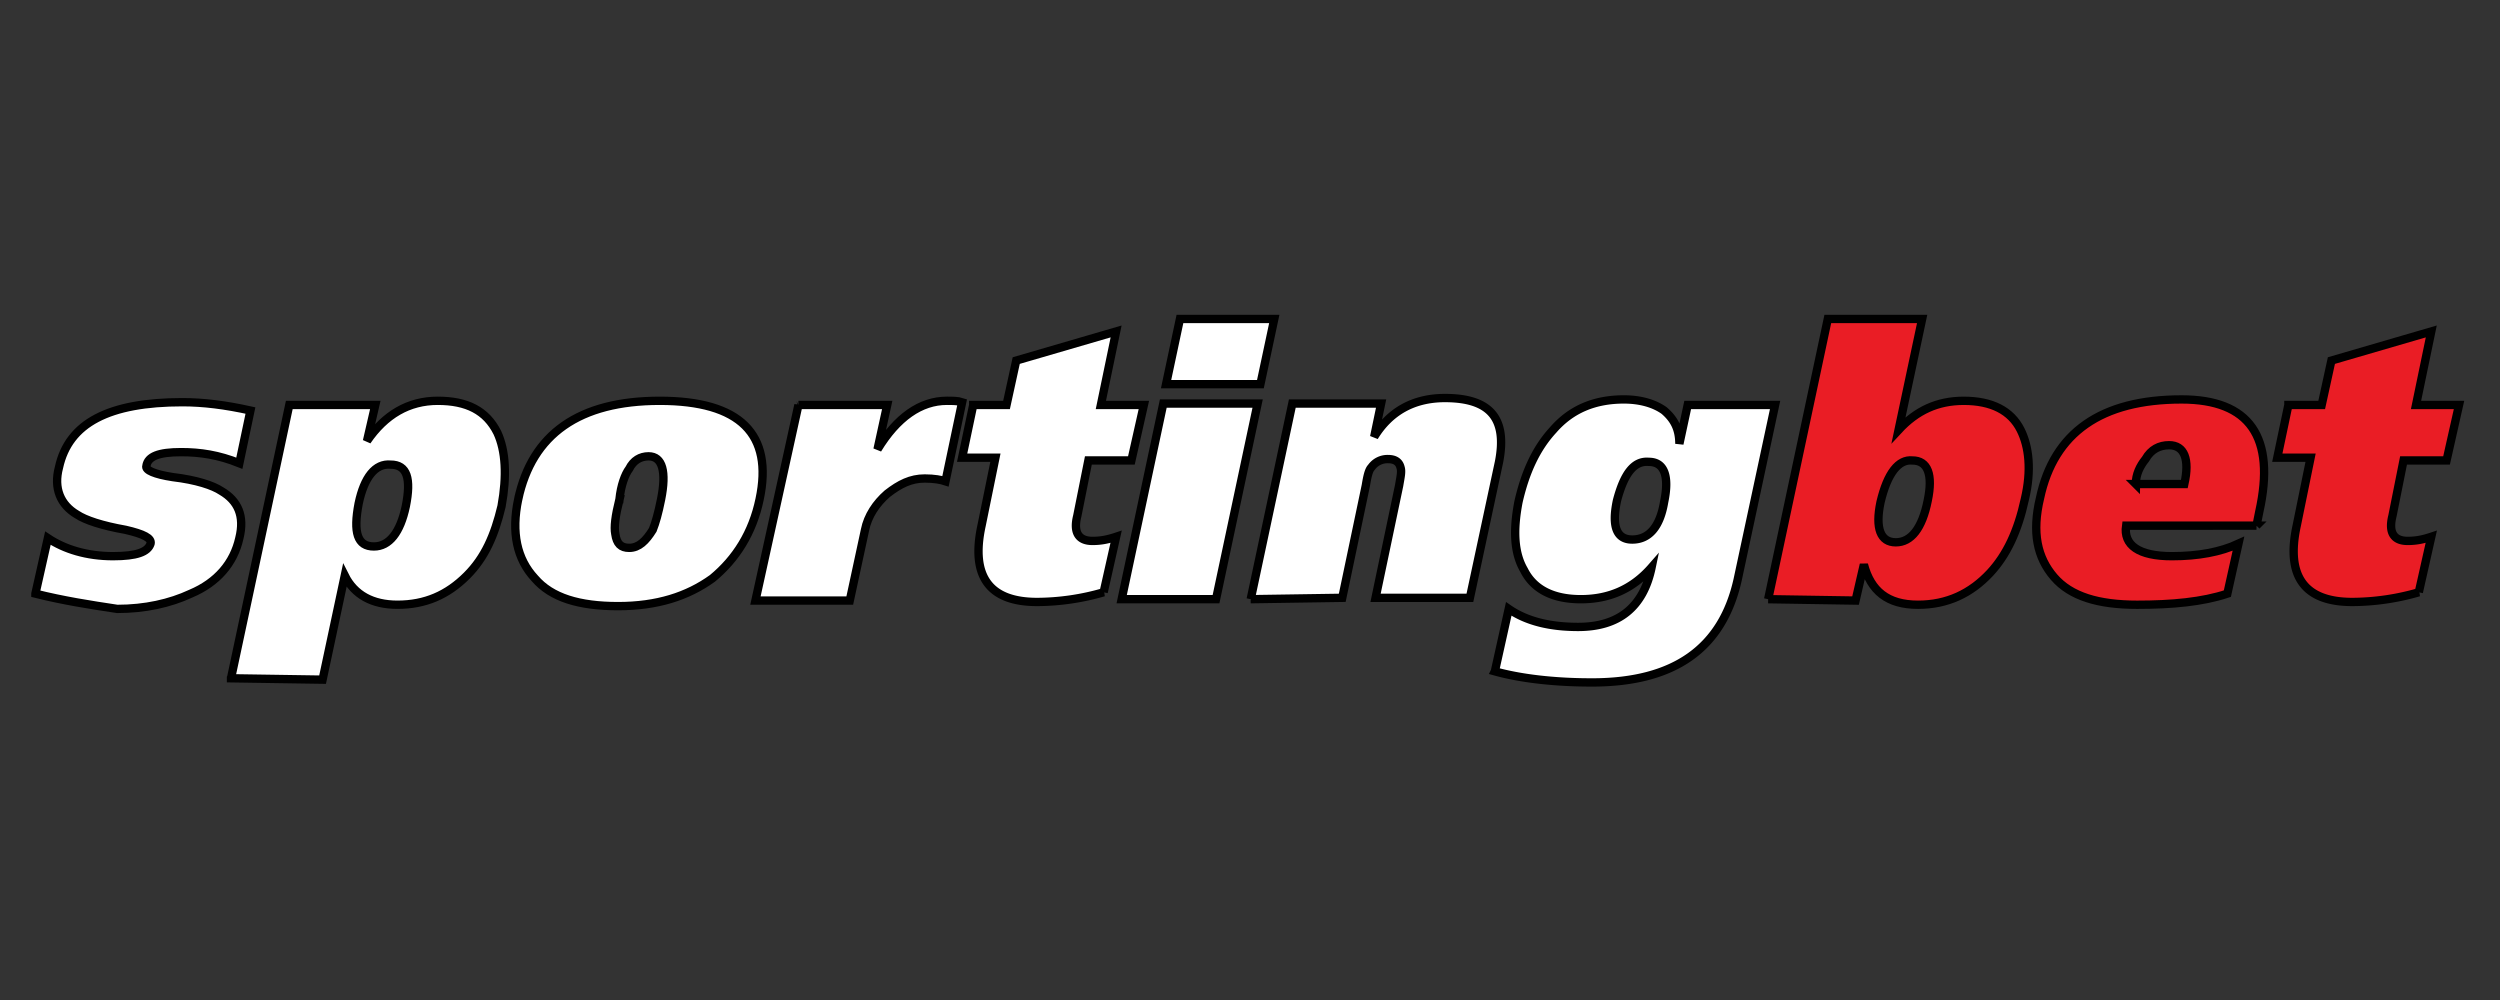
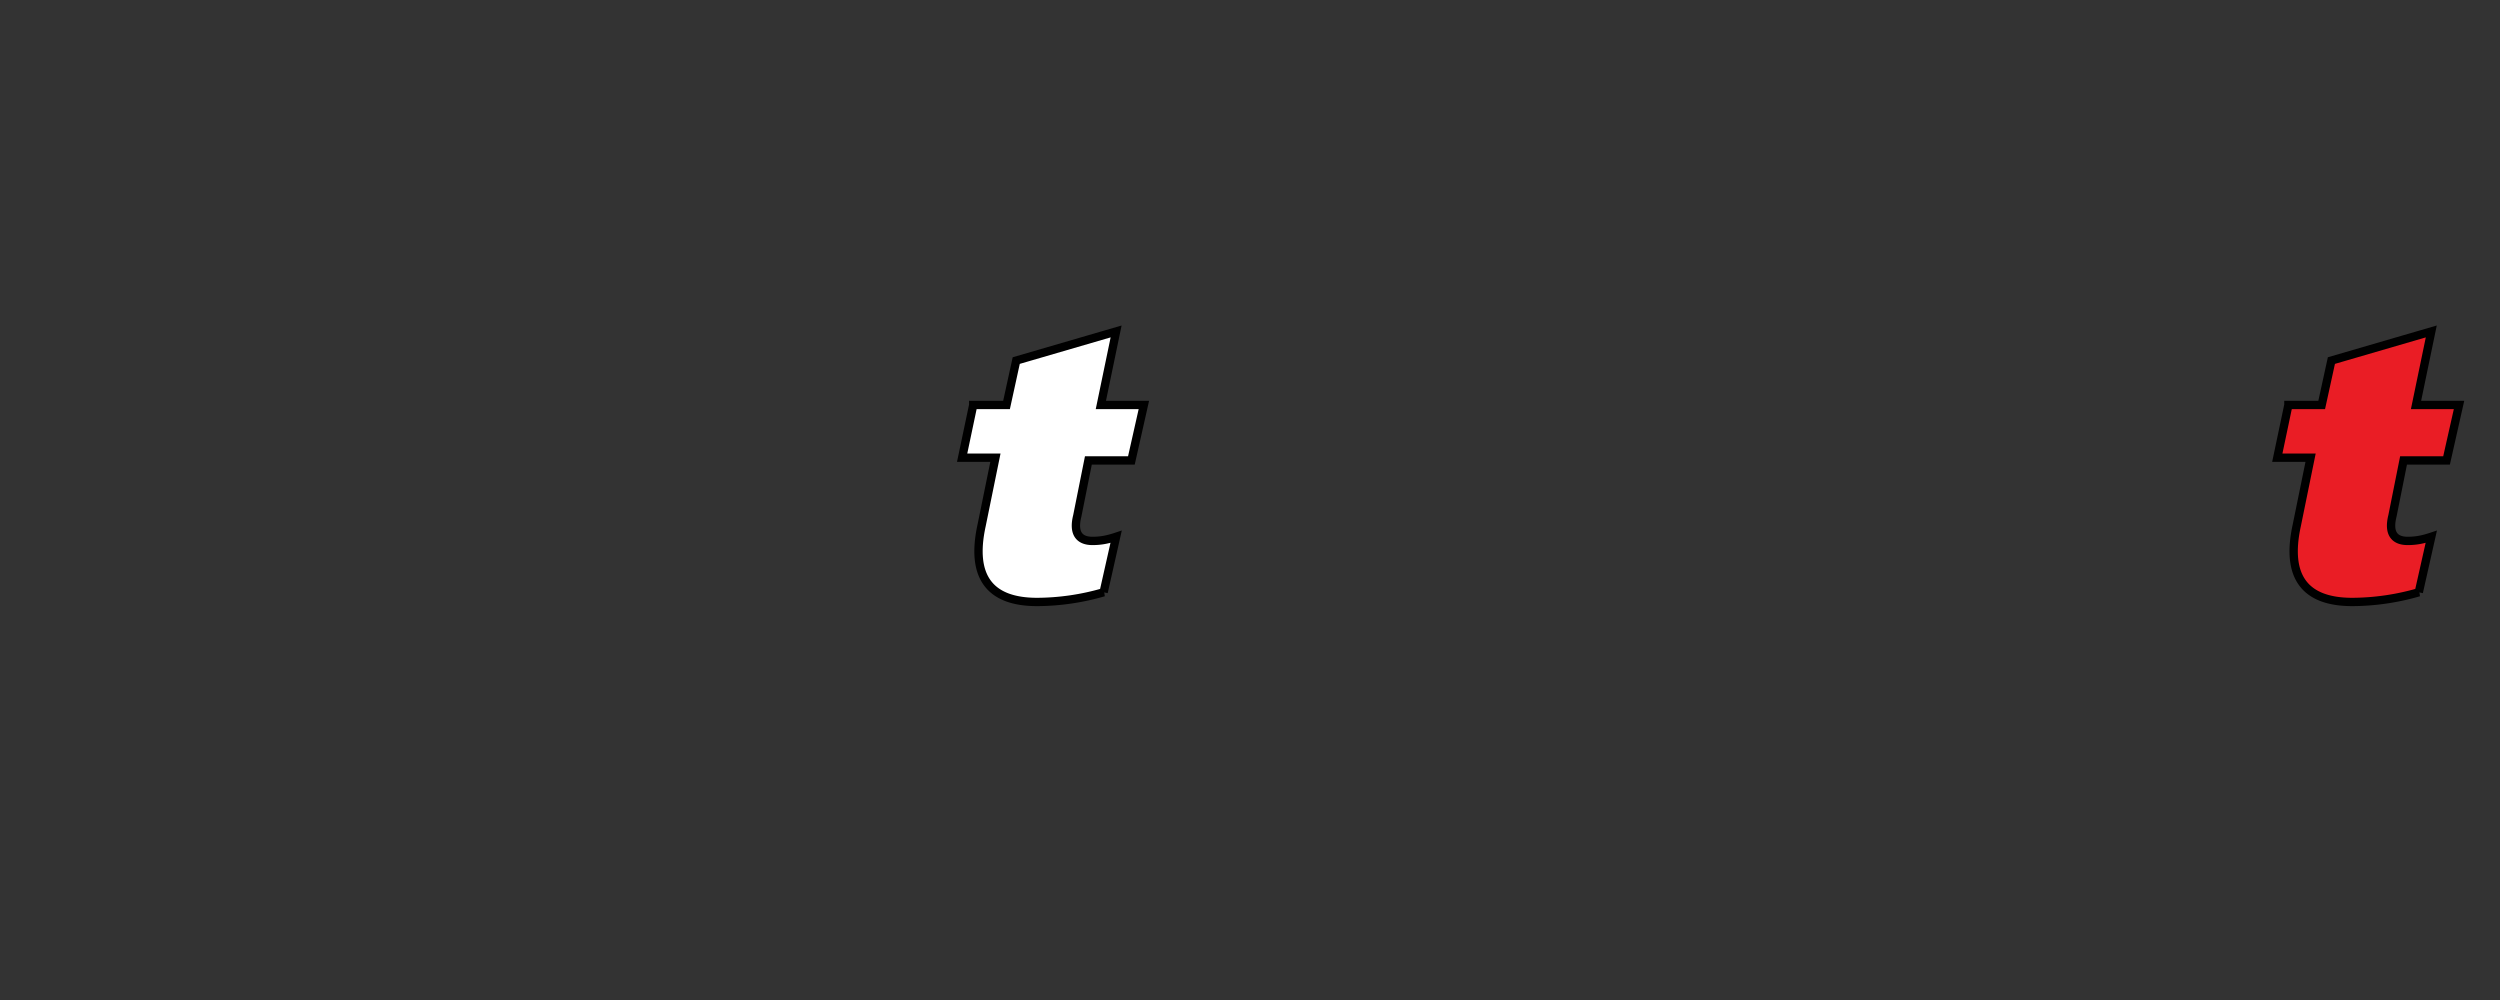
<svg xmlns="http://www.w3.org/2000/svg" width="300" height="120" vector-effect="non-scaling-stroke" stroke="null">
  <rect width="100%" height="100%" fill="#333333" stroke="none" />
  <defs>
    <path d="M116.788 48.596h3.995l1.165-5.327 11.986-3.496-1.831 8.823h5.161l-1.498 6.659h-5.161l-1.332 6.659c-.499 1.998.167 2.997 1.831 2.997.999 0 1.831-.166 2.83-.499l-1.498 6.659a28.97 28.97 0 0 1-7.991 1.165c-5.66 0-7.991-2.997-6.659-9.156l1.665-8.157h-3.995l1.332-6.326v-.001z" id="A" />
  </defs>
  <g fill="#fff">
-     <path d="M4.249 71.237l1.498-6.659c1.998 1.332 4.661 2.164 7.825 2.164 2.83 0 4.162-.499 4.495-1.498.166-.666-.832-1.165-2.997-1.665-2.83-.499-4.828-1.165-5.827-1.831-1.998-1.165-2.83-3.163-2.164-5.66 1.165-5.327 5.993-7.824 14.817-7.824 2.497 0 5.161.333 8.157.999l-1.332 6.326c-2.497-.999-4.661-1.332-6.992-1.332-2.664 0-3.995.499-4.162 1.665-.166.499.999.999 3.163 1.332 2.83.333 4.828.999 5.827 1.665 1.998 1.165 2.83 2.997 2.164 5.66-.666 2.997-2.664 5.327-5.827 6.659-2.497 1.165-5.494 1.831-8.823 1.831-3.329-.499-6.492-.999-9.822-1.831v-.001zm23.473 10.155l6.992-32.796h10.322l-.999 4.328h0c2.164-3.163 4.994-4.828 8.49-4.828s5.827 1.165 7.158 3.829c.999 2.164 1.165 5.161.499 8.823-.832 3.496-1.998 6.16-4.162 8.324-2.331 2.331-4.994 3.496-8.324 3.496-2.997 0-5.161-1.165-6.326-3.496L38.71 81.559l-10.988-.166h0v-.001zm15.316-20.976c-.666 3.496-.166 5.161 1.831 5.161 1.831 0 3.163-1.665 3.829-4.828.666-3.33.166-4.994-1.831-4.994-1.831-.167-3.163 1.498-3.829 4.661zm19.145-.499c1.665-7.825 7.325-11.82 16.981-11.82s13.651 3.995 11.986 11.82c-.832 3.995-2.83 7.158-5.66 9.489-2.997 2.164-6.659 3.33-11.321 3.33s-7.991-.999-9.989-3.33c-2.164-2.331-2.83-5.494-1.998-9.489h.001zm12.153 0c-.499 1.998-.666 3.33-.499 4.162.166 1.165.666 1.665 1.665 1.665 1.165 0 1.998-.832 2.83-2.164.333-.832.666-1.998.999-3.662.666-3.33.166-5.161-1.498-5.161-.999 0-1.831.499-2.331 1.498-.499.666-.999 1.998-1.165 3.662h-.001zm21.476-11.321h10.654l-1.165 5.327c2.331-3.829 5.161-5.827 8.324-5.827.666 0 1.332 0 1.831.167l-1.998 9.489c-.499-.167-1.332-.333-2.497-.333-1.665 0-2.997.666-4.495 1.831-1.332 1.165-2.331 2.664-2.664 4.328l-1.831 8.49h-11.32l5.161-23.473v.001z" />
    <use href="#A" />
-     <path d="M134.601 71.903l4.994-23.473h11.321l-4.994 23.473h-11.321zm18.313-33.628l-1.665 7.824h-11.321l1.665-7.824h11.321zm-2.831 33.628l4.994-23.473h10.655l-.832 3.995h0c1.831-2.997 4.661-4.661 8.49-4.661 5.494 0 7.491 2.497 6.493 7.658l-3.496 16.315h-11.321l2.83-13.485c.166-.999.333-1.665.166-2.164-.166-.666-.666-.999-1.498-.999a2.37 2.37 0 0 0-1.998.999c-.333.333-.499 1.165-.666 2.164l-2.83 13.485-10.988.166h0 .001zm29.3 8.657l1.665-7.491c2.164 1.498 4.994 2.164 8.324 2.164 4.828 0 7.825-2.331 8.823-7.159-2.331 2.664-5.161 3.829-8.49 3.829s-5.66-1.165-6.826-3.496c-1.165-1.998-1.332-4.661-.666-8.157.832-3.663 2.164-6.493 4.162-8.657 2.164-2.497 4.994-3.662 8.49-3.662 1.998 0 3.662.499 4.828 1.332 1.165.999 1.831 2.164 1.831 3.995h0l.999-4.661h10.488l-4.495 20.976c-1.831 8.158-7.491 12.319-17.48 12.319-4.661 0-8.657-.499-11.653-1.332zm14.65-20.477c-.666 3.163 0 4.662 1.831 4.662 1.998 0 3.33-1.498 3.829-4.495.666-3.163 0-4.828-1.831-4.828-1.831-.166-2.997 1.498-3.829 4.661z" />
  </g>
  <g fill="#ea1d25">
-     <path d="M212.179 71.903l7.158-33.628h11.321l-2.83 13.318c2.164-2.331 4.661-3.496 7.825-3.496 3.329 0 5.66 1.165 6.825 3.496.999 1.998 1.332 4.828.499 8.324-.832 3.829-2.164 6.659-4.162 8.823-2.331 2.497-5.161 3.829-8.657 3.829-3.662 0-5.66-1.665-6.493-4.828h0l-.999 4.328-10.488-.166h0 .001zm13.485-11.653c-.666 3.163 0 4.828 1.831 4.828s3.163-1.665 3.829-4.994c.666-3.163 0-4.828-1.831-4.828-1.665-.167-2.997 1.498-3.829 4.994zm45.115 2.83H255.13c-.333 2.331 1.498 3.663 5.494 3.663 3.163 0 5.827-.499 7.991-1.498l-1.332 5.993c-2.997.999-6.659 1.332-10.821 1.332-4.661 0-7.991-.999-9.989-3.329s-2.664-5.327-1.665-9.489c1.665-7.825 7.325-11.82 16.981-11.82 8.157 0 11.321 4.495 9.323 13.485l-.333 1.665v-.002zm-14.484-4.994h5.827c.666-2.997 0-4.661-1.831-4.661-1.165 0-2.164.499-2.83 1.665-.666.832-1.165 1.831-1.165 2.997l-.001-.001z" />
    <use x="157.82" href="#A" />
  </g>
</svg>